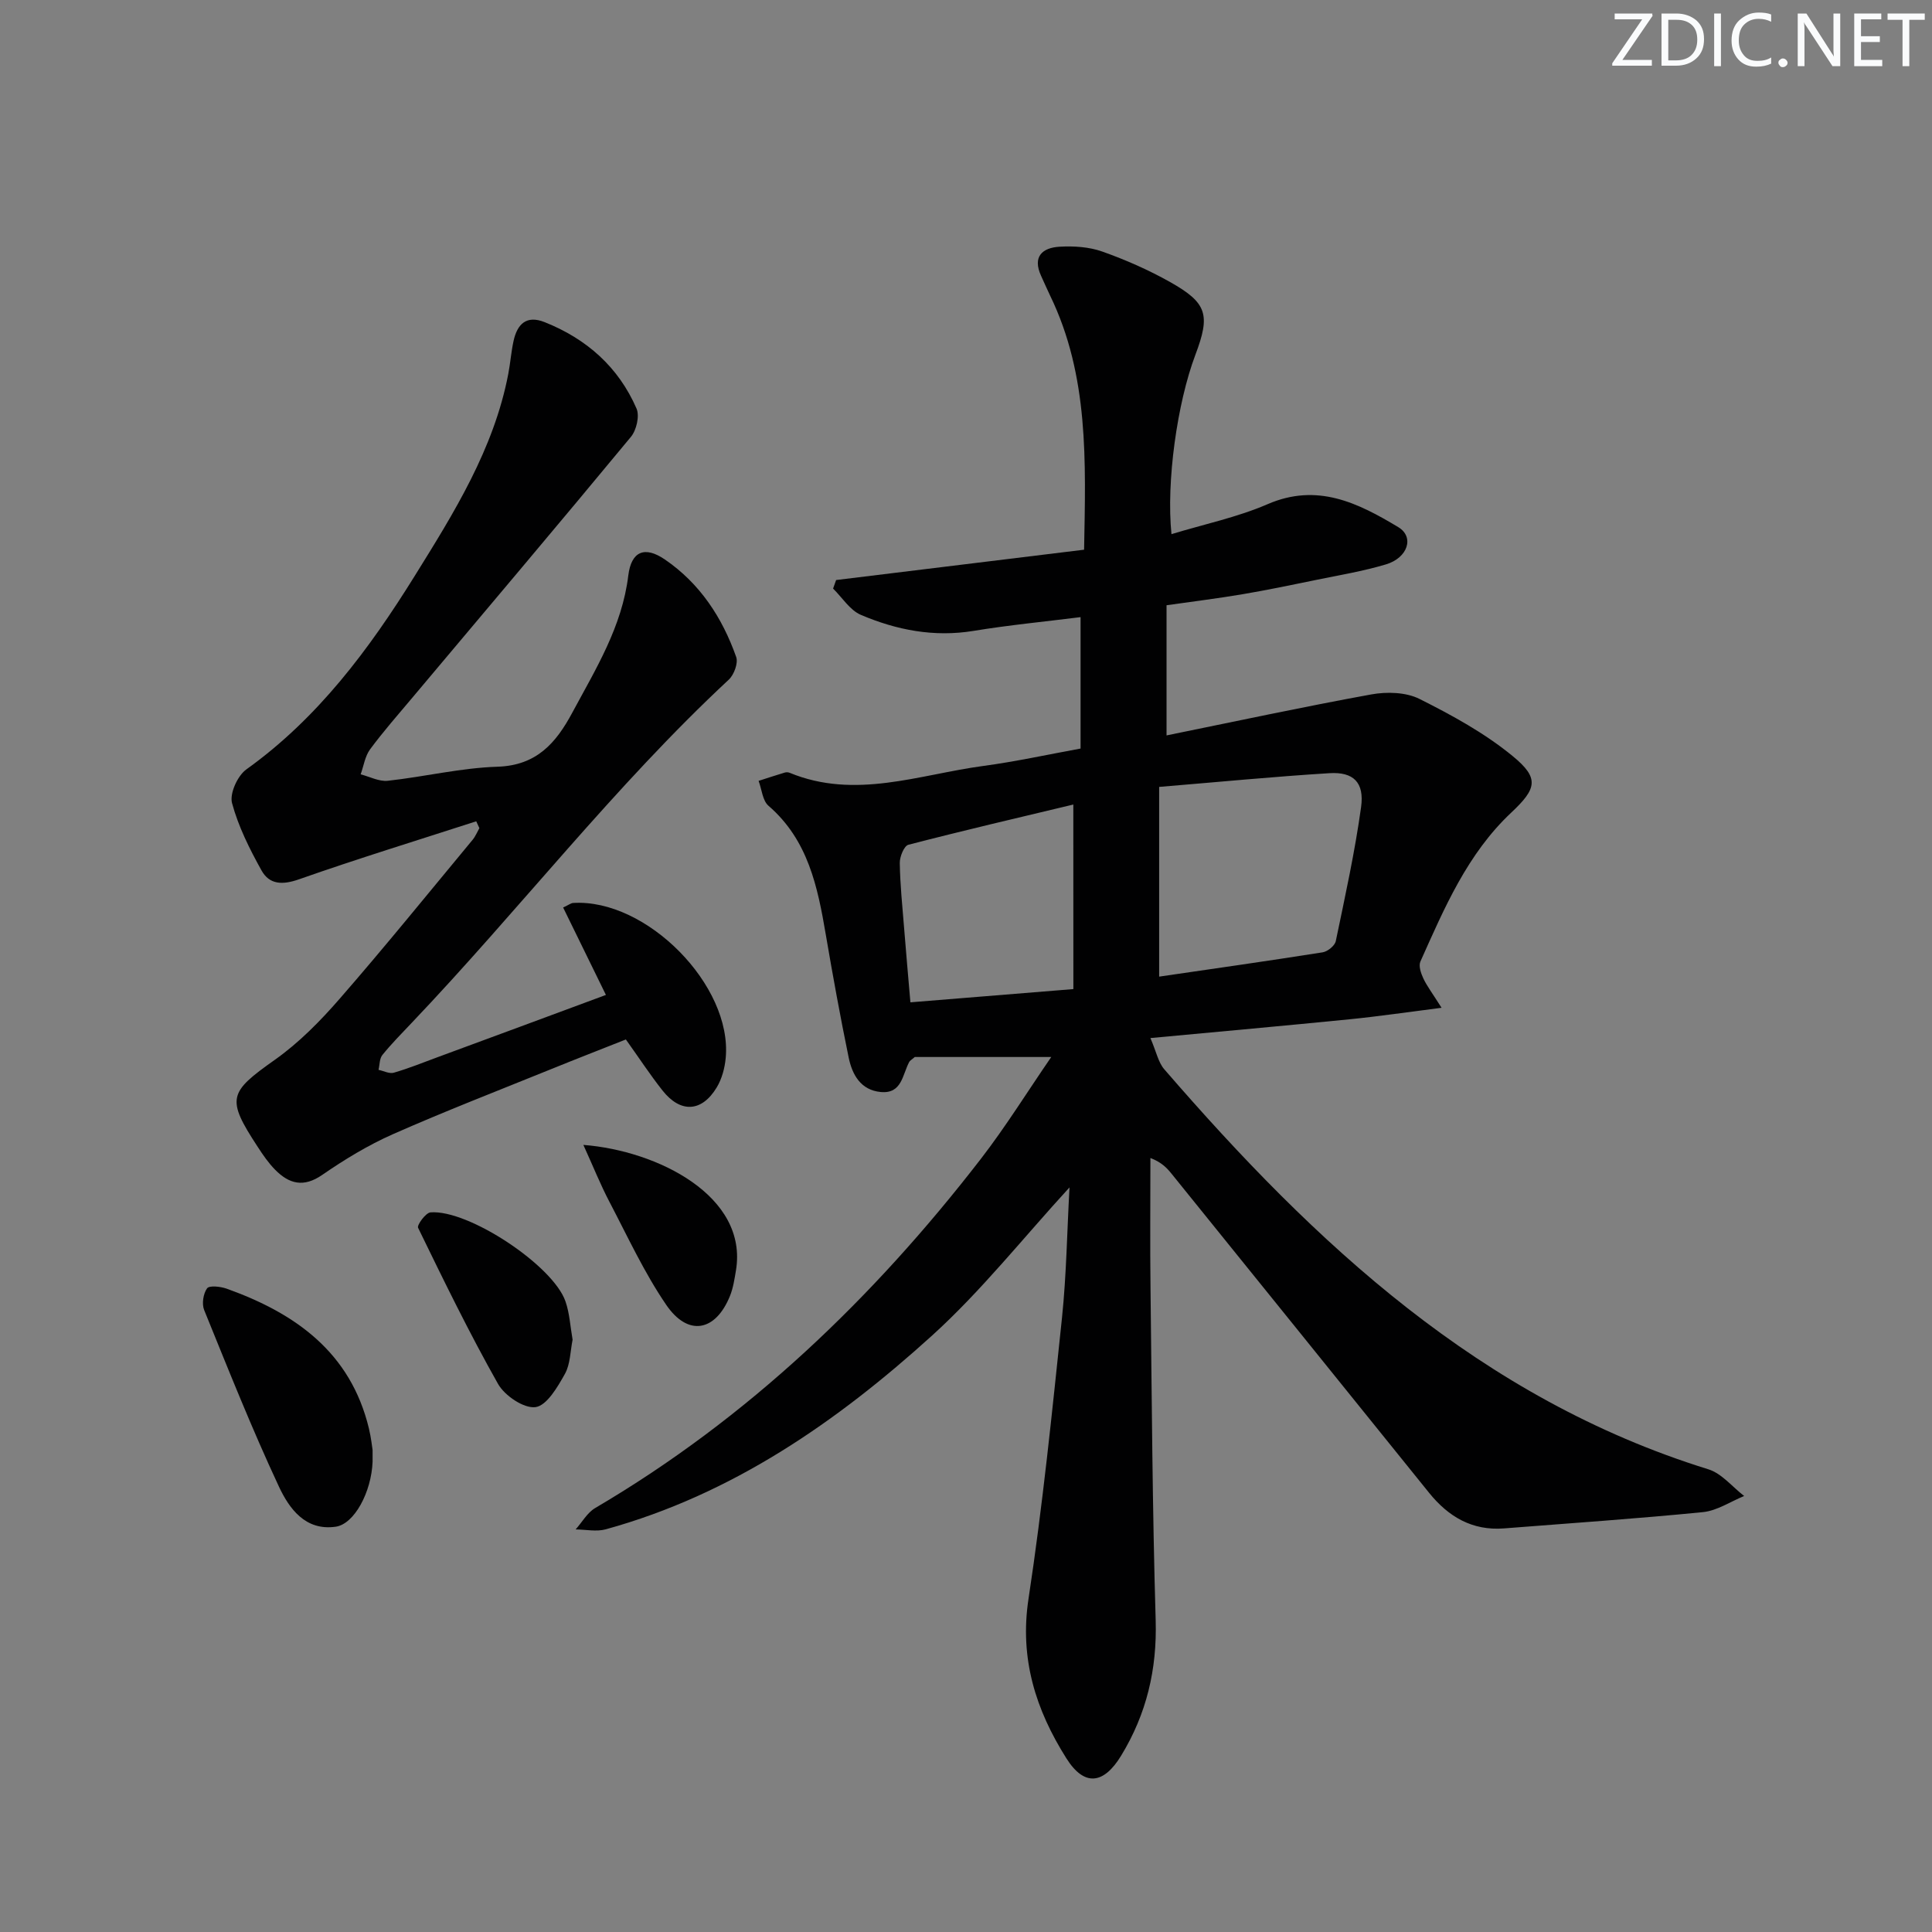
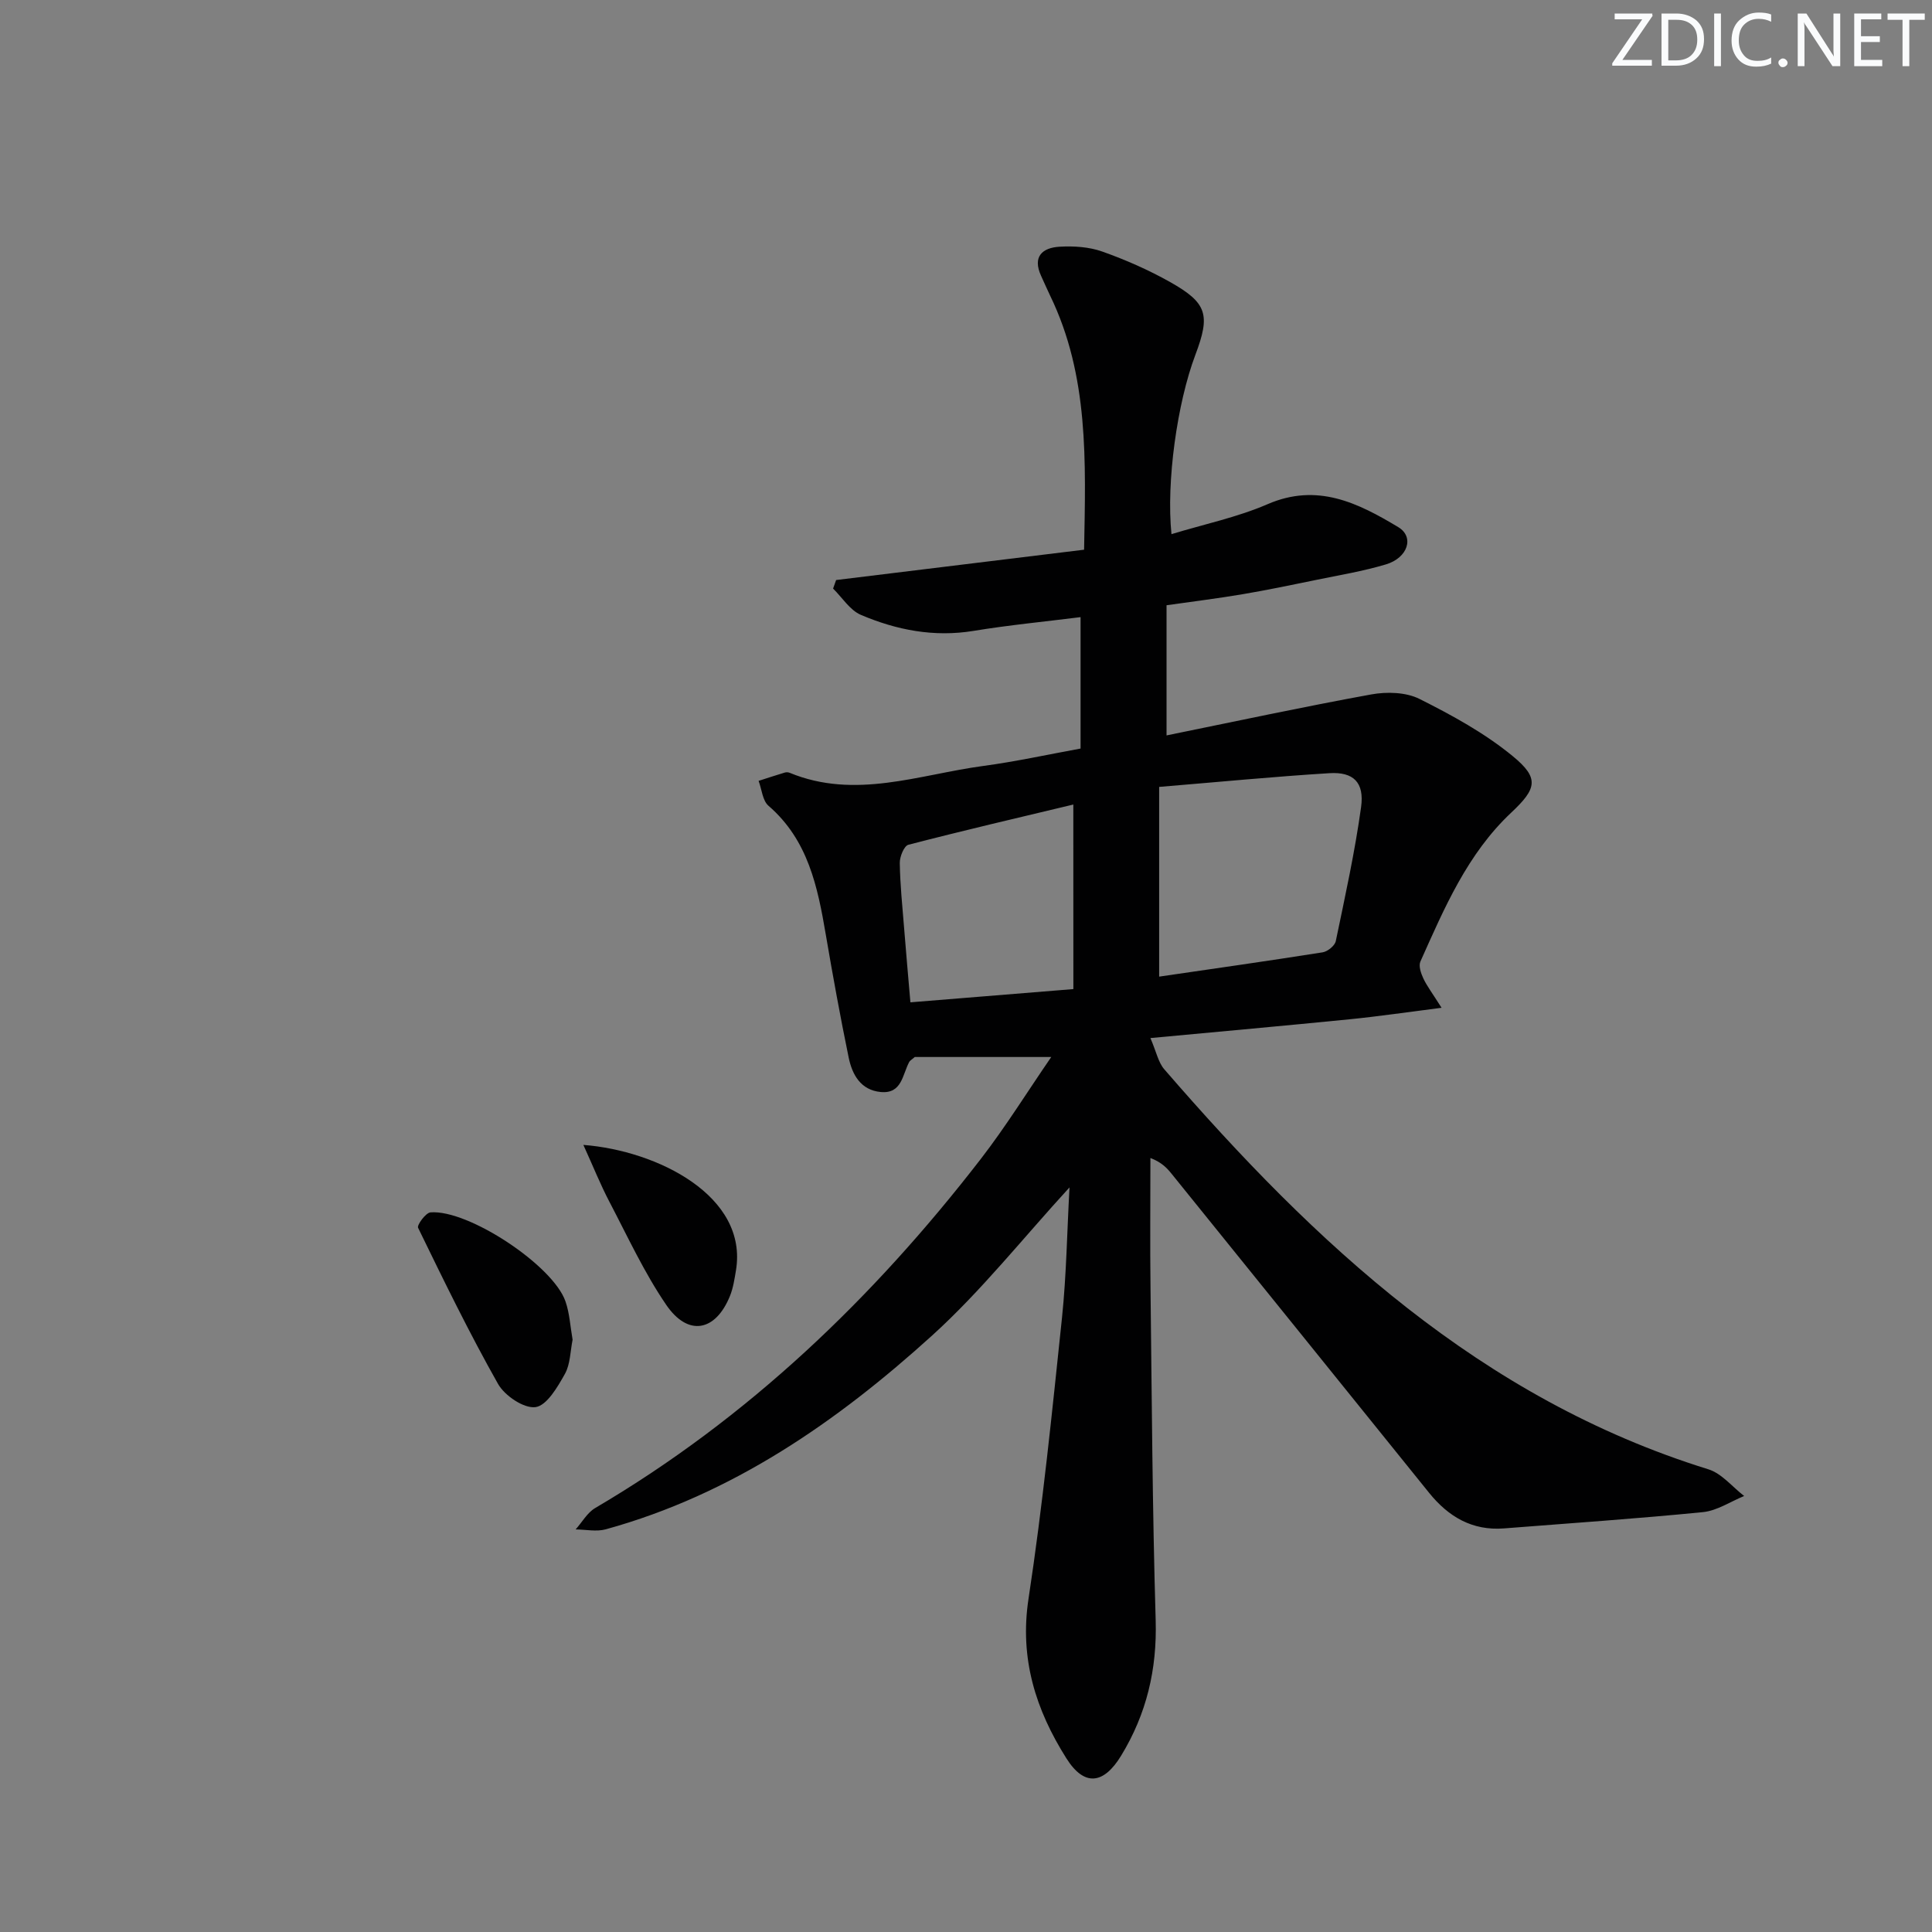
<svg xmlns="http://www.w3.org/2000/svg" enable-background="new 0 0 400 400" viewBox="0 0 400 400">
  <rect x="0" y="0" width="400" height="400" fill="#808080" stroke="none" />
  <g fill="#fafbfc">
    <path d="m342.2 3.2-6.3 9.2h6.1v1.2h-8.2v-.5l6.2-9.1h-5.7v-1.2h7.8v.4z" />
    <path d="m344 13.7v-10.9h3.1c1.6 0 3 .5 4.1 1.4 1.1 1 1.6 2.2 1.6 3.9s-.5 3-1.6 4-2.5 1.5-4.2 1.5h-3zm1.4-9.6v8.4h1.6c1.4 0 2.5-.4 3.2-1.1.8-.8 1.2-1.8 1.2-3.2s-.4-2.4-1.2-3.1-1.8-1-3.1-1z" />
    <path d="m356.3 2.8v10.9h-1.4v-10.9z" />
    <path d="m366.6 13.2c-.8.4-1.8.6-3 .6-1.6 0-2.8-.5-3.7-1.5s-1.4-2.3-1.4-3.9c0-1.7.5-3.2 1.6-4.2s2.4-1.6 4-1.6c1 0 1.9.1 2.6.4v1.5c-.8-.4-1.6-.6-2.6-.6-1.2 0-2.2.4-3 1.2s-1.1 1.9-1.1 3.3c0 1.3.4 2.3 1.1 3.1s1.6 1.1 2.8 1.1c1.1 0 2-.2 2.8-.7v1.3z" />
    <path d="m368.2 13c0-.3.1-.5.3-.6.2-.2.4-.3.6-.3.3 0 .5.1.7.3s.3.4.3.6-.1.5-.3.6c-.2.2-.4.3-.7.3s-.5-.1-.6-.3c-.2-.2-.3-.4-.3-.6z" />
    <path d="m381.1 13.7h-1.7l-5.5-8.4c-.2-.2-.3-.5-.4-.7 0 .2.1.8.1 1.5v7.6h-1.4v-10.9h1.8l5.3 8.3c.3.4.4.6.4.8 0-.3-.1-.8-.1-1.6v-7.5h1.4v10.9z" />
    <path d="m389.7 13.7h-5.8v-10.9h5.6v1.2h-4.2v3.5h3.9v1.2h-3.9v3.7h4.4z" />
    <path d="m398.4 4.1h-3.1v9.6h-1.4v-9.6h-3.1v-1.3h7.7v1.3z" />
  </g>
  <path d="m221.43 245.84c-9.64 10.51-18.26 21.42-28.42 30.64-19.72 17.88-41.43 32.93-67.6 40.15-1.93.53-4.15.04-6.23.02 1.34-1.5 2.4-3.46 4.05-4.43 31.62-18.58 57.55-43.44 79.84-72.28 5.15-6.67 9.61-13.87 14.58-21.1-10.02 0-19.37 0-28.25 0-.69.59-1 .75-1.14 1-1.43 2.62-1.5 6.67-5.91 6.25-4.15-.39-5.91-3.59-6.64-7.13-1.74-8.44-3.28-16.92-4.73-25.41-1.69-9.93-3.66-19.63-11.87-26.72-1.24-1.07-1.39-3.41-2.05-5.16 1.8-.58 3.6-1.17 5.42-1.72.3-.09.7-.08.99.04 13.58 5.61 26.8.38 40.11-1.41 6.71-.9 13.34-2.36 20.14-3.6 0-9.04 0-17.66 0-27.21-7.54.95-14.89 1.65-22.17 2.85-8.18 1.34-15.92-.17-23.32-3.32-2.27-.97-3.85-3.58-5.75-5.44.21-.59.42-1.18.63-1.77 16.99-2.08 33.98-4.15 51.34-6.28.33-18.26 1.03-36.01-7.05-52.64-.65-1.34-1.23-2.72-1.86-4.07-1.82-3.98.28-5.82 3.84-6.02 2.93-.17 6.1.03 8.83 1 4.83 1.71 9.6 3.81 14.06 6.32 7.68 4.33 8.35 6.77 5.22 15.06-3.78 10.02-6.05 26.31-4.95 37.13 6.75-2.06 13.6-3.48 19.89-6.2 10.32-4.48 18.77-.24 27.07 4.75 3.38 2.03 1.98 6.35-2.55 7.71-4.76 1.42-9.69 2.24-14.57 3.24-5.03 1.04-10.07 2.08-15.13 2.94-5.07.86-10.17 1.49-15.73 2.28v26.95c14.16-2.88 28.24-5.91 42.4-8.49 3.2-.58 7.16-.47 9.96.93 6.76 3.39 13.55 7.1 19.35 11.88 5.49 4.52 4.96 6.68-.32 11.64-9.12 8.56-13.87 19.78-18.83 30.85-.41.91.11 2.44.6 3.49.74 1.58 1.83 3 3.78 6.09-7.17.91-13.08 1.79-19.02 2.38-13.35 1.33-26.71 2.53-41.26 3.89 1.24 2.88 1.63 5.03 2.86 6.45 31.26 36.14 65.52 68.2 112.65 82.83 2.78.86 4.96 3.64 7.42 5.53-2.84 1.16-5.61 3.05-8.54 3.34-13.71 1.36-27.45 2.29-41.19 3.37-6.58.51-11.51-2.42-15.51-7.38-17.76-22.03-35.54-44.05-53.32-66.06-.99-1.23-2.09-2.37-4.37-3.25 0 8.93-.09 17.86.02 26.78.27 22.97.39 45.95 1.07 68.91.3 10.2-1.89 19.42-7.15 28.05-3.61 5.93-7.61 6.47-11.34.55-6.31-9.99-9.73-20.62-7.84-33.01 2.94-19.33 4.9-38.81 6.94-58.26.92-8.89 1.04-17.84 1.55-26.93zm18.56-82.92v39.28c11.3-1.65 22.59-3.25 33.84-5.03 1.04-.16 2.53-1.37 2.73-2.32 1.92-9.22 3.95-18.44 5.24-27.76.7-5.11-1.59-7.32-6.56-7.01-11.52.71-23.02 1.83-35.25 2.84zm-17.77 3.65c-11.41 2.73-22.82 5.39-34.15 8.33-.89.23-1.81 2.48-1.78 3.78.07 4.47.53 8.93.89 13.39.4 5.05.85 10.11 1.31 15.45 11.37-.92 22.22-1.8 33.74-2.74-.01-12.66-.01-24.87-.01-38.21z" fill="#010102" />
-   <path d="m125.45 205.99c-3.11-6.35-5.98-12.2-8.86-18.1 1.18-.55 1.61-.91 2.06-.94 15.18-.95 33 17.08 31.6 32.09-.19 2.08-.79 4.33-1.86 6.1-3.1 5.14-7.5 5.35-11.23.63-2.57-3.25-4.85-6.74-7.58-10.56-5.19 2.06-10.38 4.07-15.54 6.17-10.93 4.43-21.93 8.69-32.71 13.45-5.13 2.27-10.01 5.24-14.63 8.43-3.86 2.66-6.84 1.85-9.72-1.06-1.39-1.41-2.54-3.08-3.62-4.75-6.57-10.03-6.03-11.26 3.56-18.04 4.96-3.51 9.37-7.99 13.38-12.6 9.4-10.79 18.41-21.92 27.55-32.94.58-.7.94-1.6 1.4-2.41-.22-.47-.43-.95-.65-1.42-12.24 3.96-24.55 7.74-36.69 12.01-3.43 1.21-6.13 1.11-7.77-1.84-2.46-4.43-4.8-9.09-6.1-13.94-.53-1.98 1.14-5.66 2.96-6.97 14.82-10.62 25.41-24.85 34.85-40.04 8.16-13.12 16.39-26.28 19.38-41.82.44-2.28.6-4.61 1.1-6.87.77-3.47 2.65-5.38 6.44-3.87 8.69 3.46 15.29 9.3 19.02 17.9.66 1.53-.02 4.46-1.16 5.84-14.94 18.06-30.08 35.95-45.16 53.89-3 3.57-6.08 7.07-8.85 10.81-1.05 1.43-1.32 3.43-1.95 5.18 1.88.48 3.82 1.53 5.63 1.33 7.59-.83 15.12-2.67 22.71-2.91 8.11-.26 12.12-4.94 15.47-11.18 4.87-9.06 10.31-17.8 11.6-28.4.62-5.06 3.42-6.17 7.58-3.32 7.25 4.95 11.88 12.03 14.76 20.18.45 1.26-.45 3.69-1.54 4.7-23.68 22.04-43.42 47.71-65.66 71.07-2.06 2.17-4.17 4.31-6.05 6.63-.61.75-.55 2.04-.8 3.08 1.06.22 2.25.86 3.17.59 3.03-.88 5.96-2.06 8.92-3.16 11.49-4.23 22.96-8.48 34.99-12.94z" fill="#010102" />
-   <path d="m77.14 300.2c0 1.77.01 2.11 0 2.44-.24 6.26-3.77 12.9-7.64 13.45-6.29.9-9.63-3.78-11.74-8.28-5.61-11.99-10.5-24.31-15.49-36.58-.52-1.27-.19-3.39.6-4.49.46-.64 2.77-.39 4.04.06 14.26 5.1 25.67 13.18 29.47 28.95.46 1.92.67 3.9.76 4.45z" fill="#010102" />
+   <path d="m125.45 205.99z" fill="#010102" />
  <path d="m118.55 277.37c-.48 2.36-.46 5.06-1.6 7.1-1.52 2.71-3.73 6.53-6.07 6.86-2.39.33-6.39-2.36-7.77-4.81-5.95-10.53-11.25-21.43-16.55-32.32-.27-.56 1.58-3.11 2.57-3.19 7.82-.63 25.37 10.98 27.94 18.42.86 2.45.99 5.15 1.48 7.94z" fill="#010102" />
  <path d="m120.78 237.04c15.38 1.19 34.15 10.61 31.59 26-.3 1.78-.57 3.62-1.24 5.28-2.99 7.37-8.68 8.45-13.2 1.83-4.55-6.66-7.97-14.1-11.73-21.28-1.87-3.56-3.36-7.3-5.42-11.83z" fill="#010102" />
</svg>